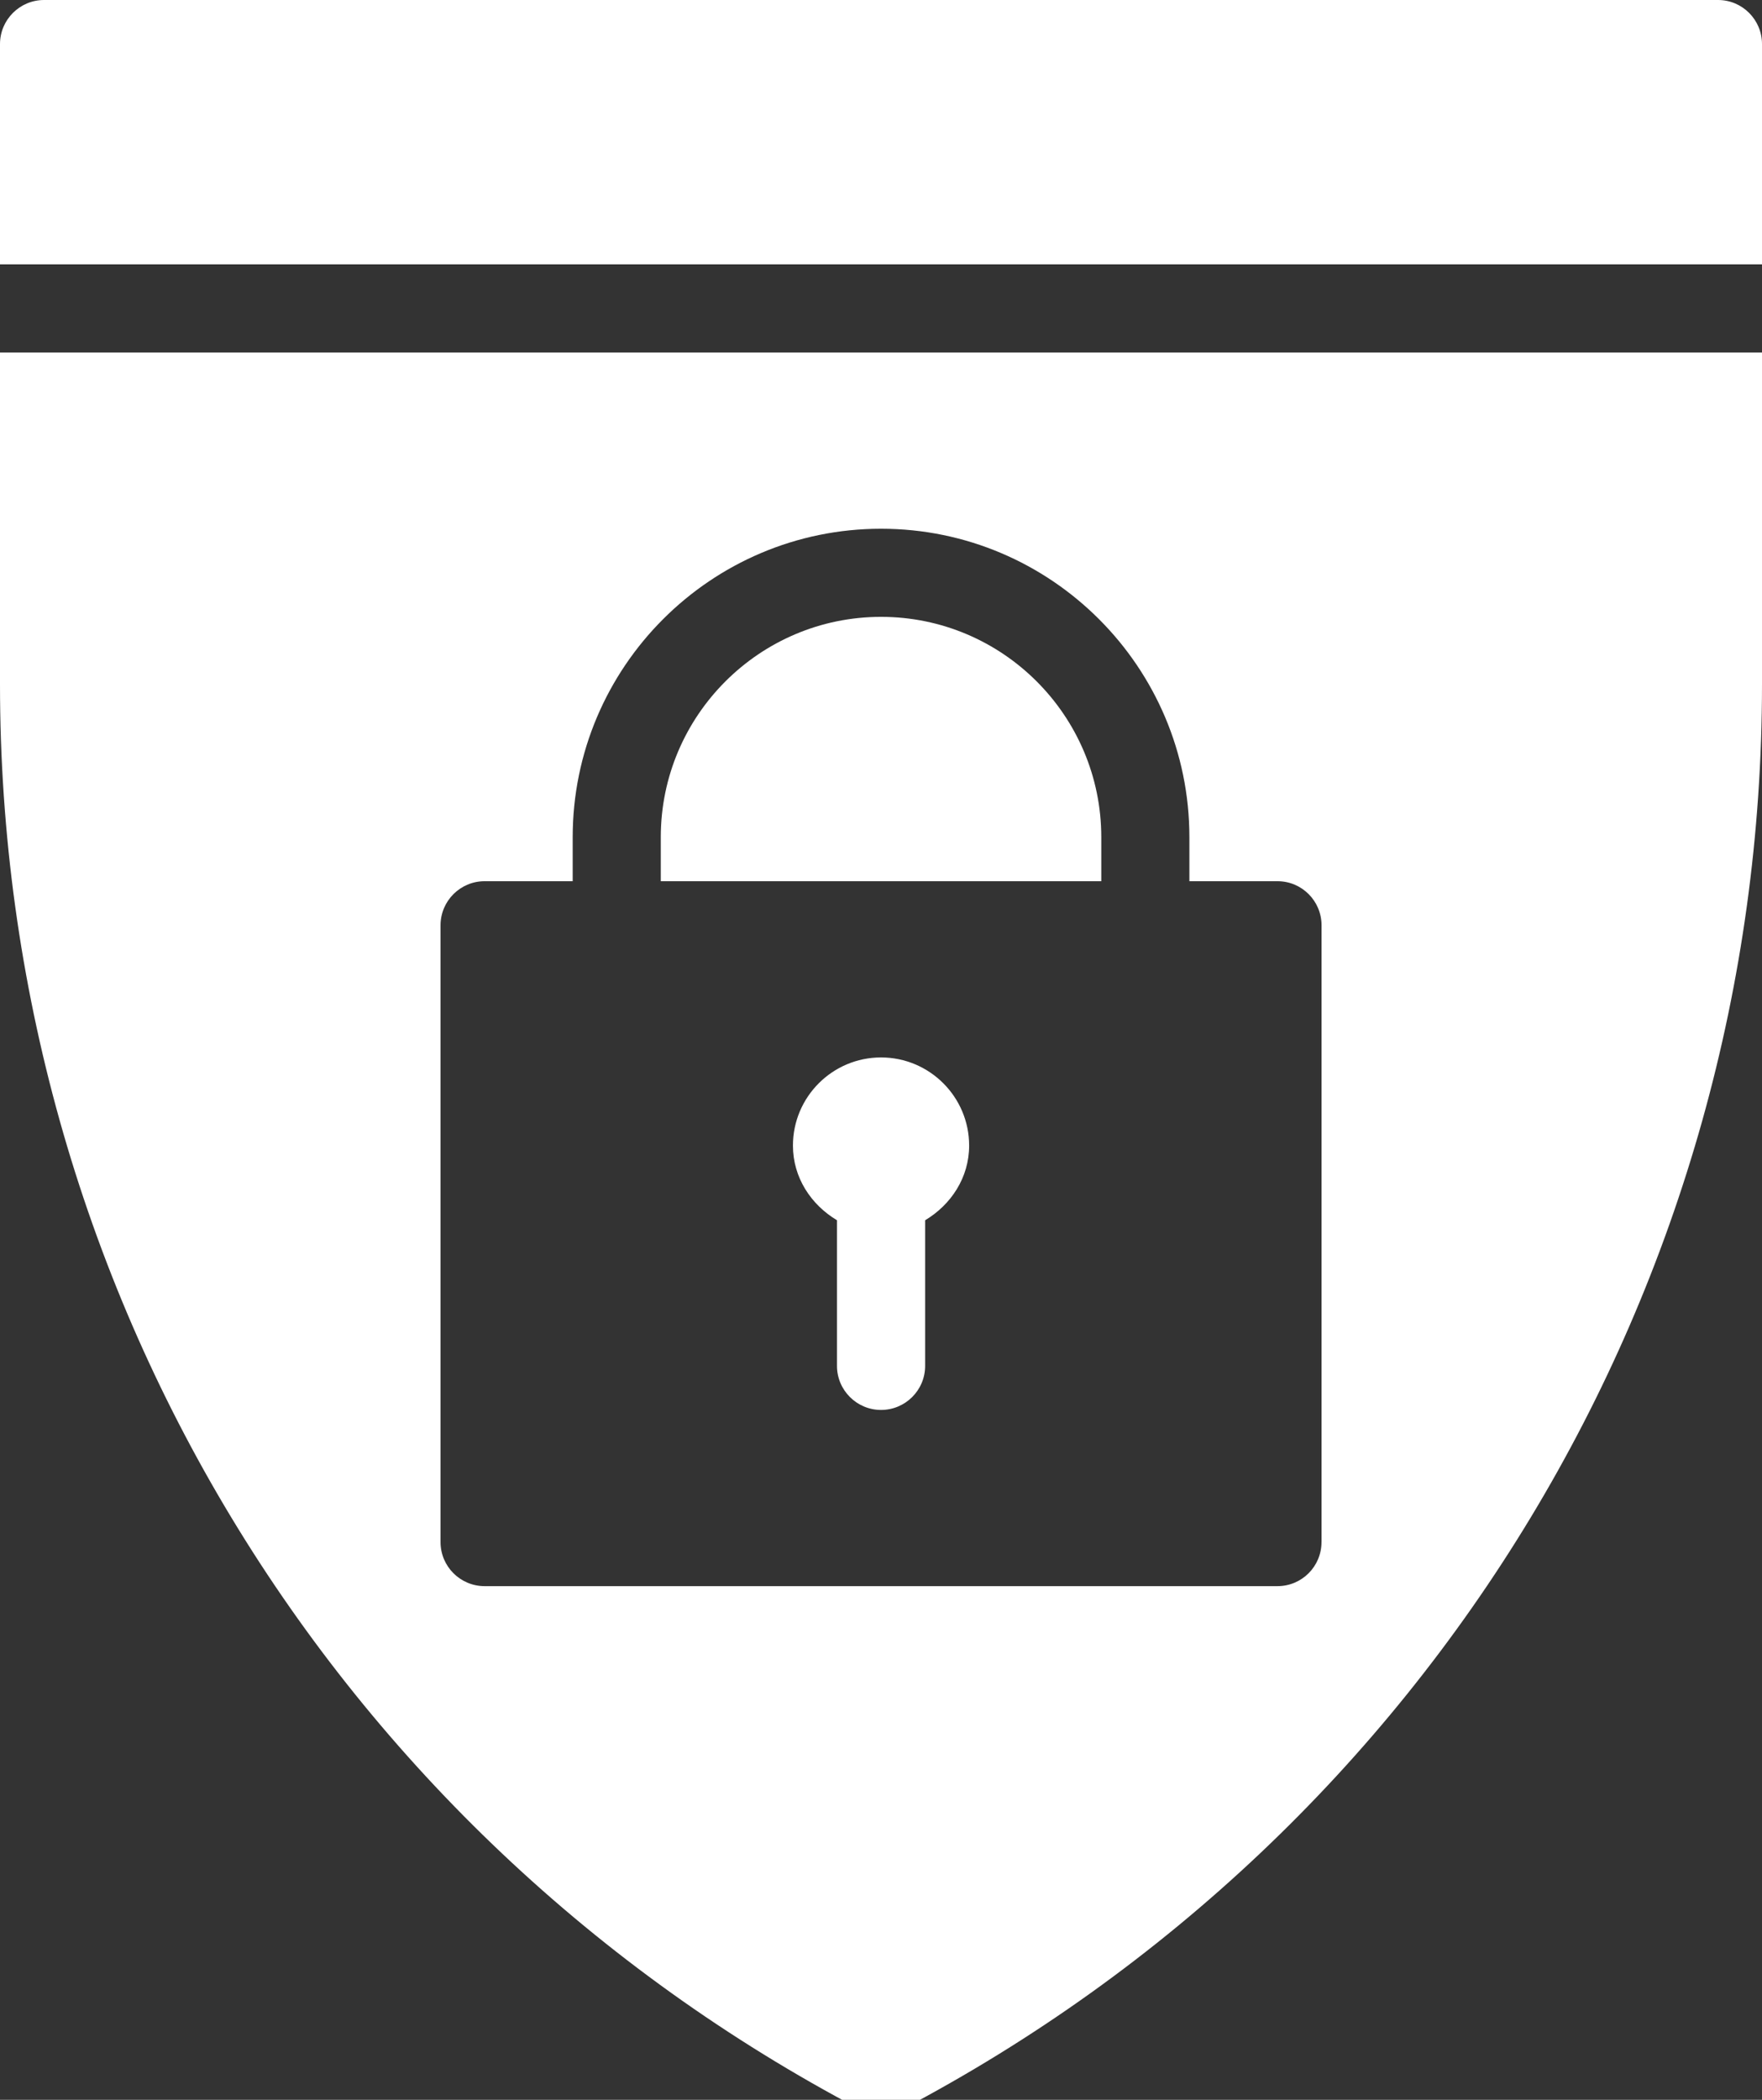
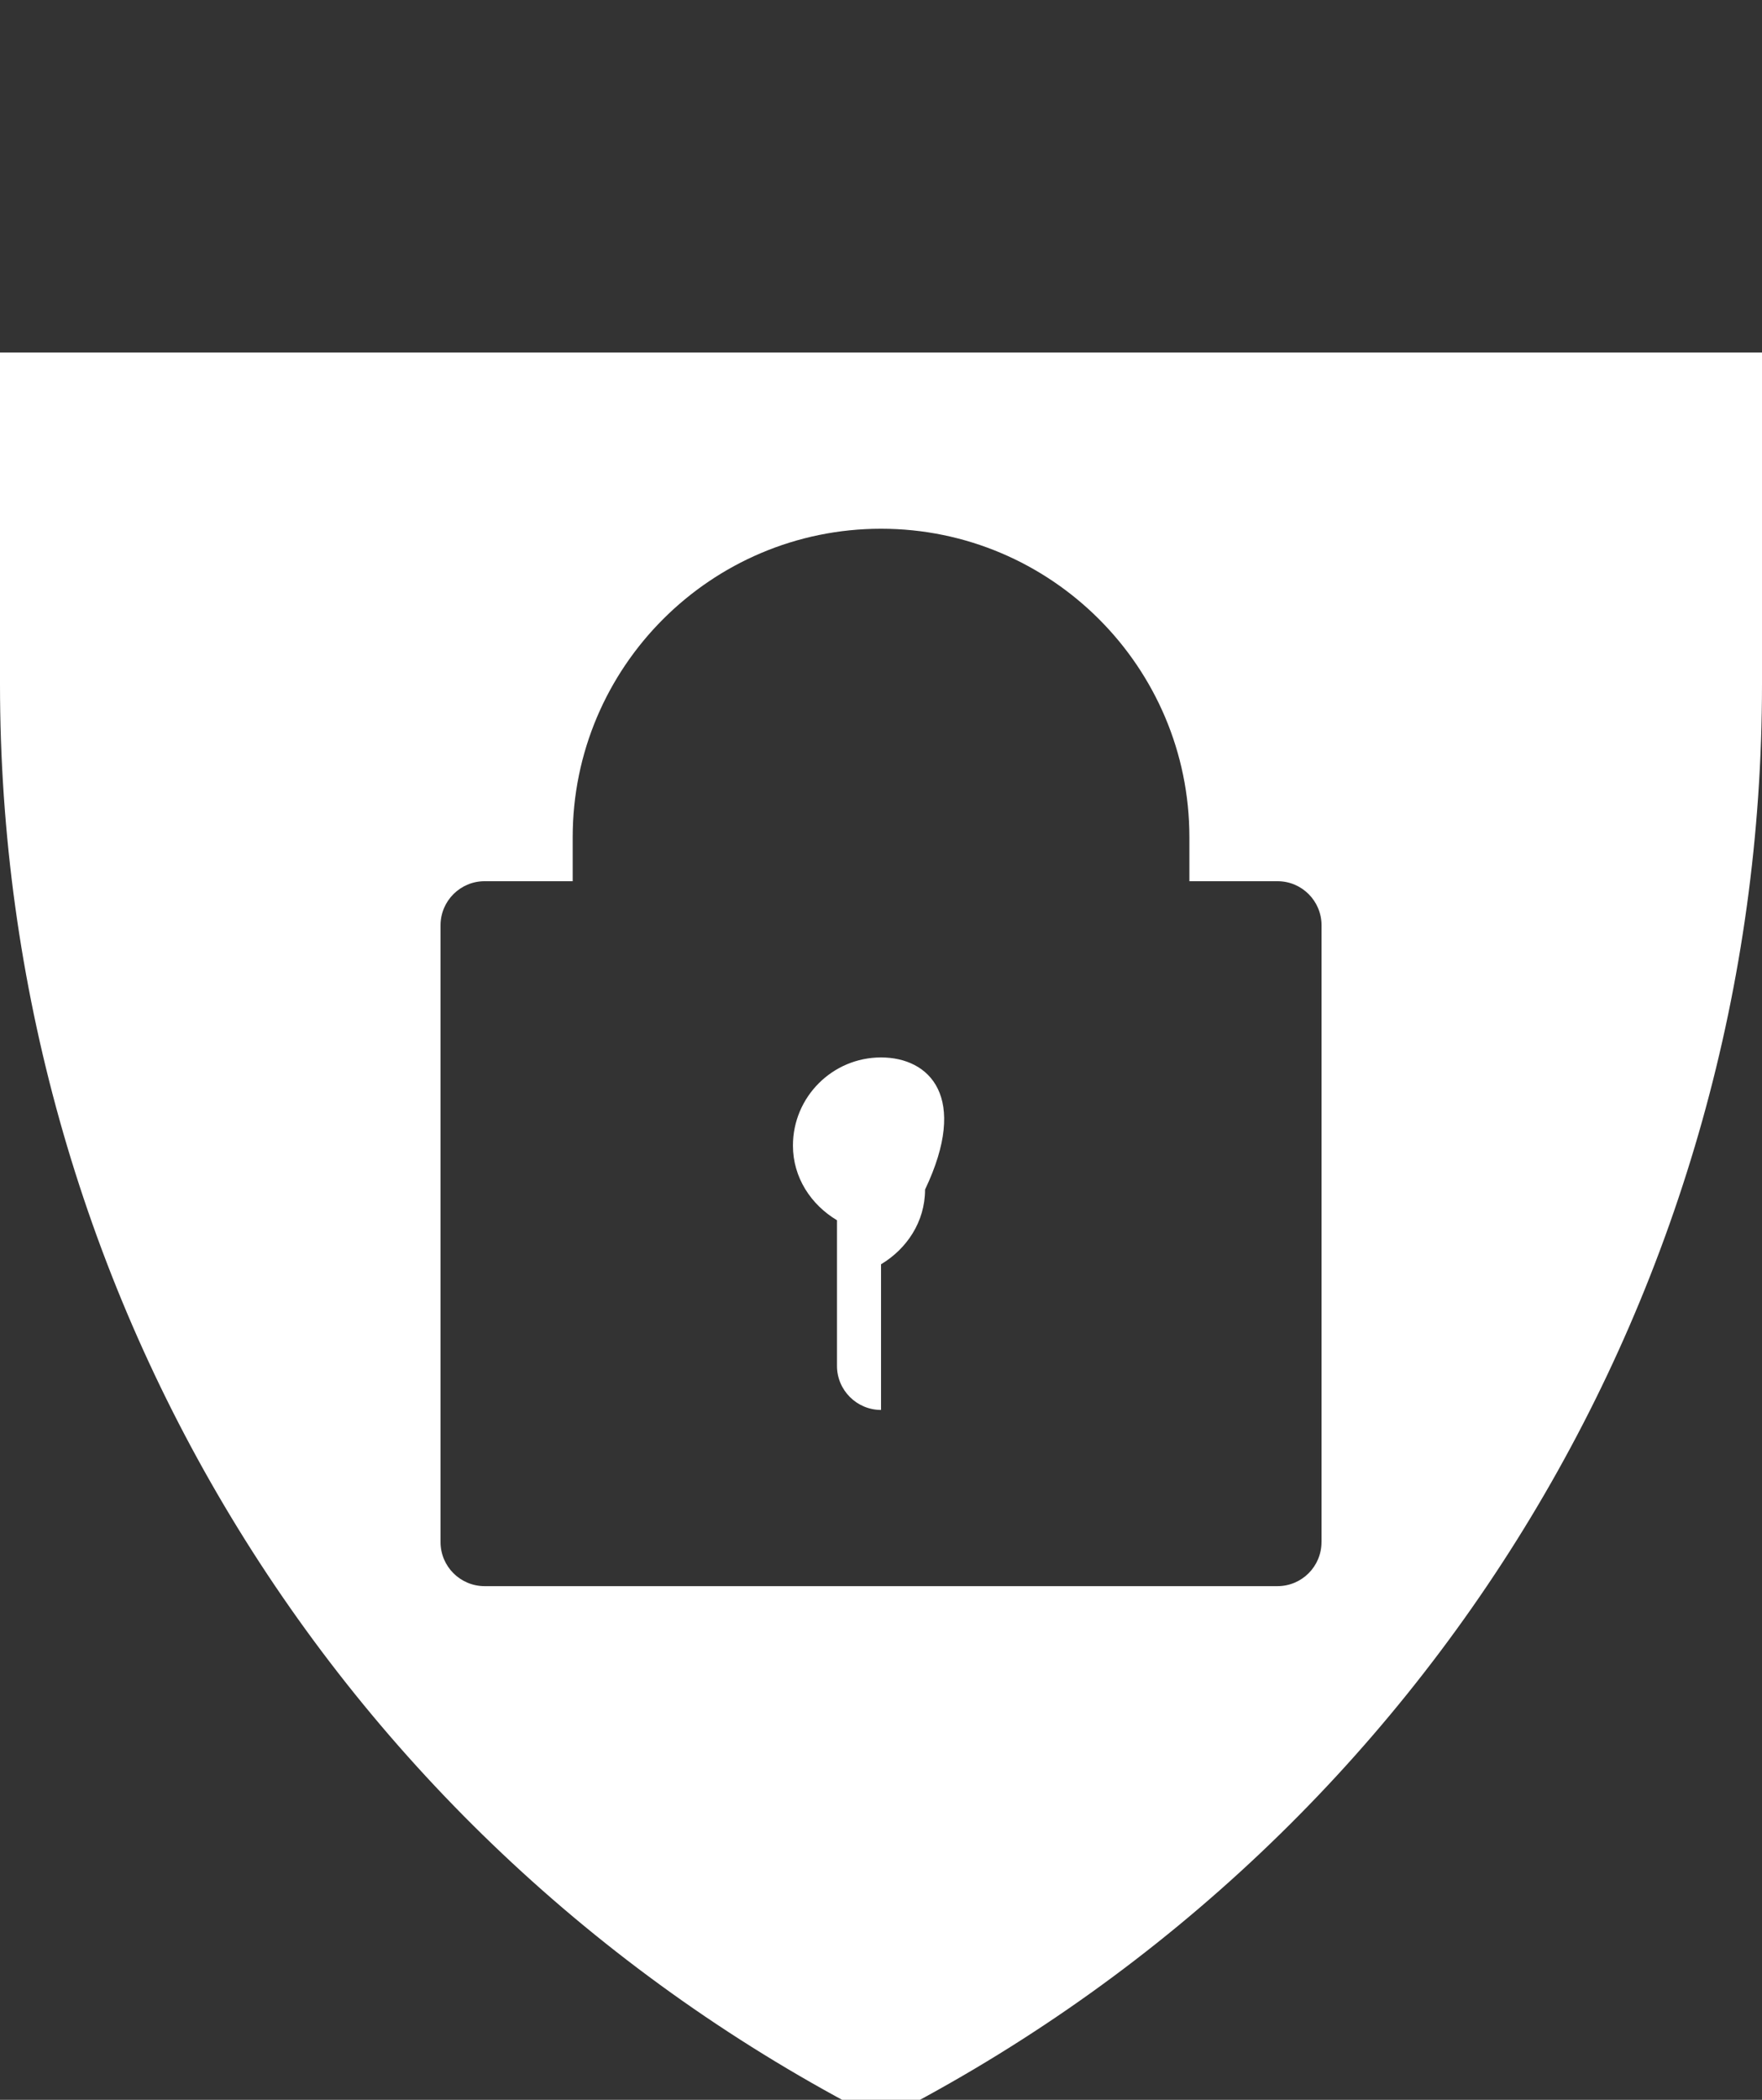
<svg xmlns="http://www.w3.org/2000/svg" version="1.1" x="0px" y="0px" width="47px" height="56px" viewBox="0 0 47 56" enable-background="new 0 0 47 56" xml:space="preserve">
  <rect x="0" y="0" width="47" height="56" fill="#333333" stroke="none" />
  <defs>
</defs>
-   <path id="Fill-4485_1_" fill="#FFFFFF" d="M47,7.051V1.175C47,0.527,46.475,0,45.828,0H1.175C0.527,0,0,0.527,0,1.175v5.875H47z" />
-   <path id="Fill-4486_1_" fill="#FFFFFF" d="M23.501,16.451c-3.241,0-5.875,2.636-5.875,5.875v1.175h11.75v-1.175  C29.375,19.087,26.743,16.451,23.501,16.451" />
-   <path id="Fill-4487_1_" fill="#FFFFFF" d="M23.501,28.201c-1.297,0-2.35,1.055-2.35,2.35c0,0.858,0.486,1.58,1.175,1.992v3.885  c0,0.647,0.527,1.174,1.175,1.174c0.649,0,1.176-0.526,1.176-1.174v-3.885c0.688-0.412,1.174-1.134,1.174-1.992  C25.851,29.256,24.798,28.201,23.501,28.201" />
+   <path id="Fill-4487_1_" fill="#FFFFFF" d="M23.501,28.201c-1.297,0-2.35,1.055-2.35,2.35c0,0.858,0.486,1.58,1.175,1.992v3.885  c0,0.647,0.527,1.174,1.175,1.174v-3.885c0.688-0.412,1.174-1.134,1.174-1.992  C25.851,29.256,24.798,28.201,23.501,28.201" />
  <path id="Fill-4488_1_" fill="#FFFFFF" d="M35.25,41.126c0,0.649-0.524,1.175-1.174,1.175H12.926c-0.648,0-1.175-0.525-1.175-1.175  v-16.45c0-0.648,0.527-1.175,1.175-1.175h2.35v-1.175c0-4.536,3.689-8.225,8.225-8.225c4.537,0,8.225,3.689,8.225,8.225v1.175h2.351  c0.649,0,1.174,0.527,1.174,1.175V41.126z M0,9.4v8.851c0,16,8.793,30.565,22.956,38.013c0.34,0.185,0.749,0.185,1.09,0  C38.208,48.816,47,34.252,47,18.251V9.4H0z" />
</svg>